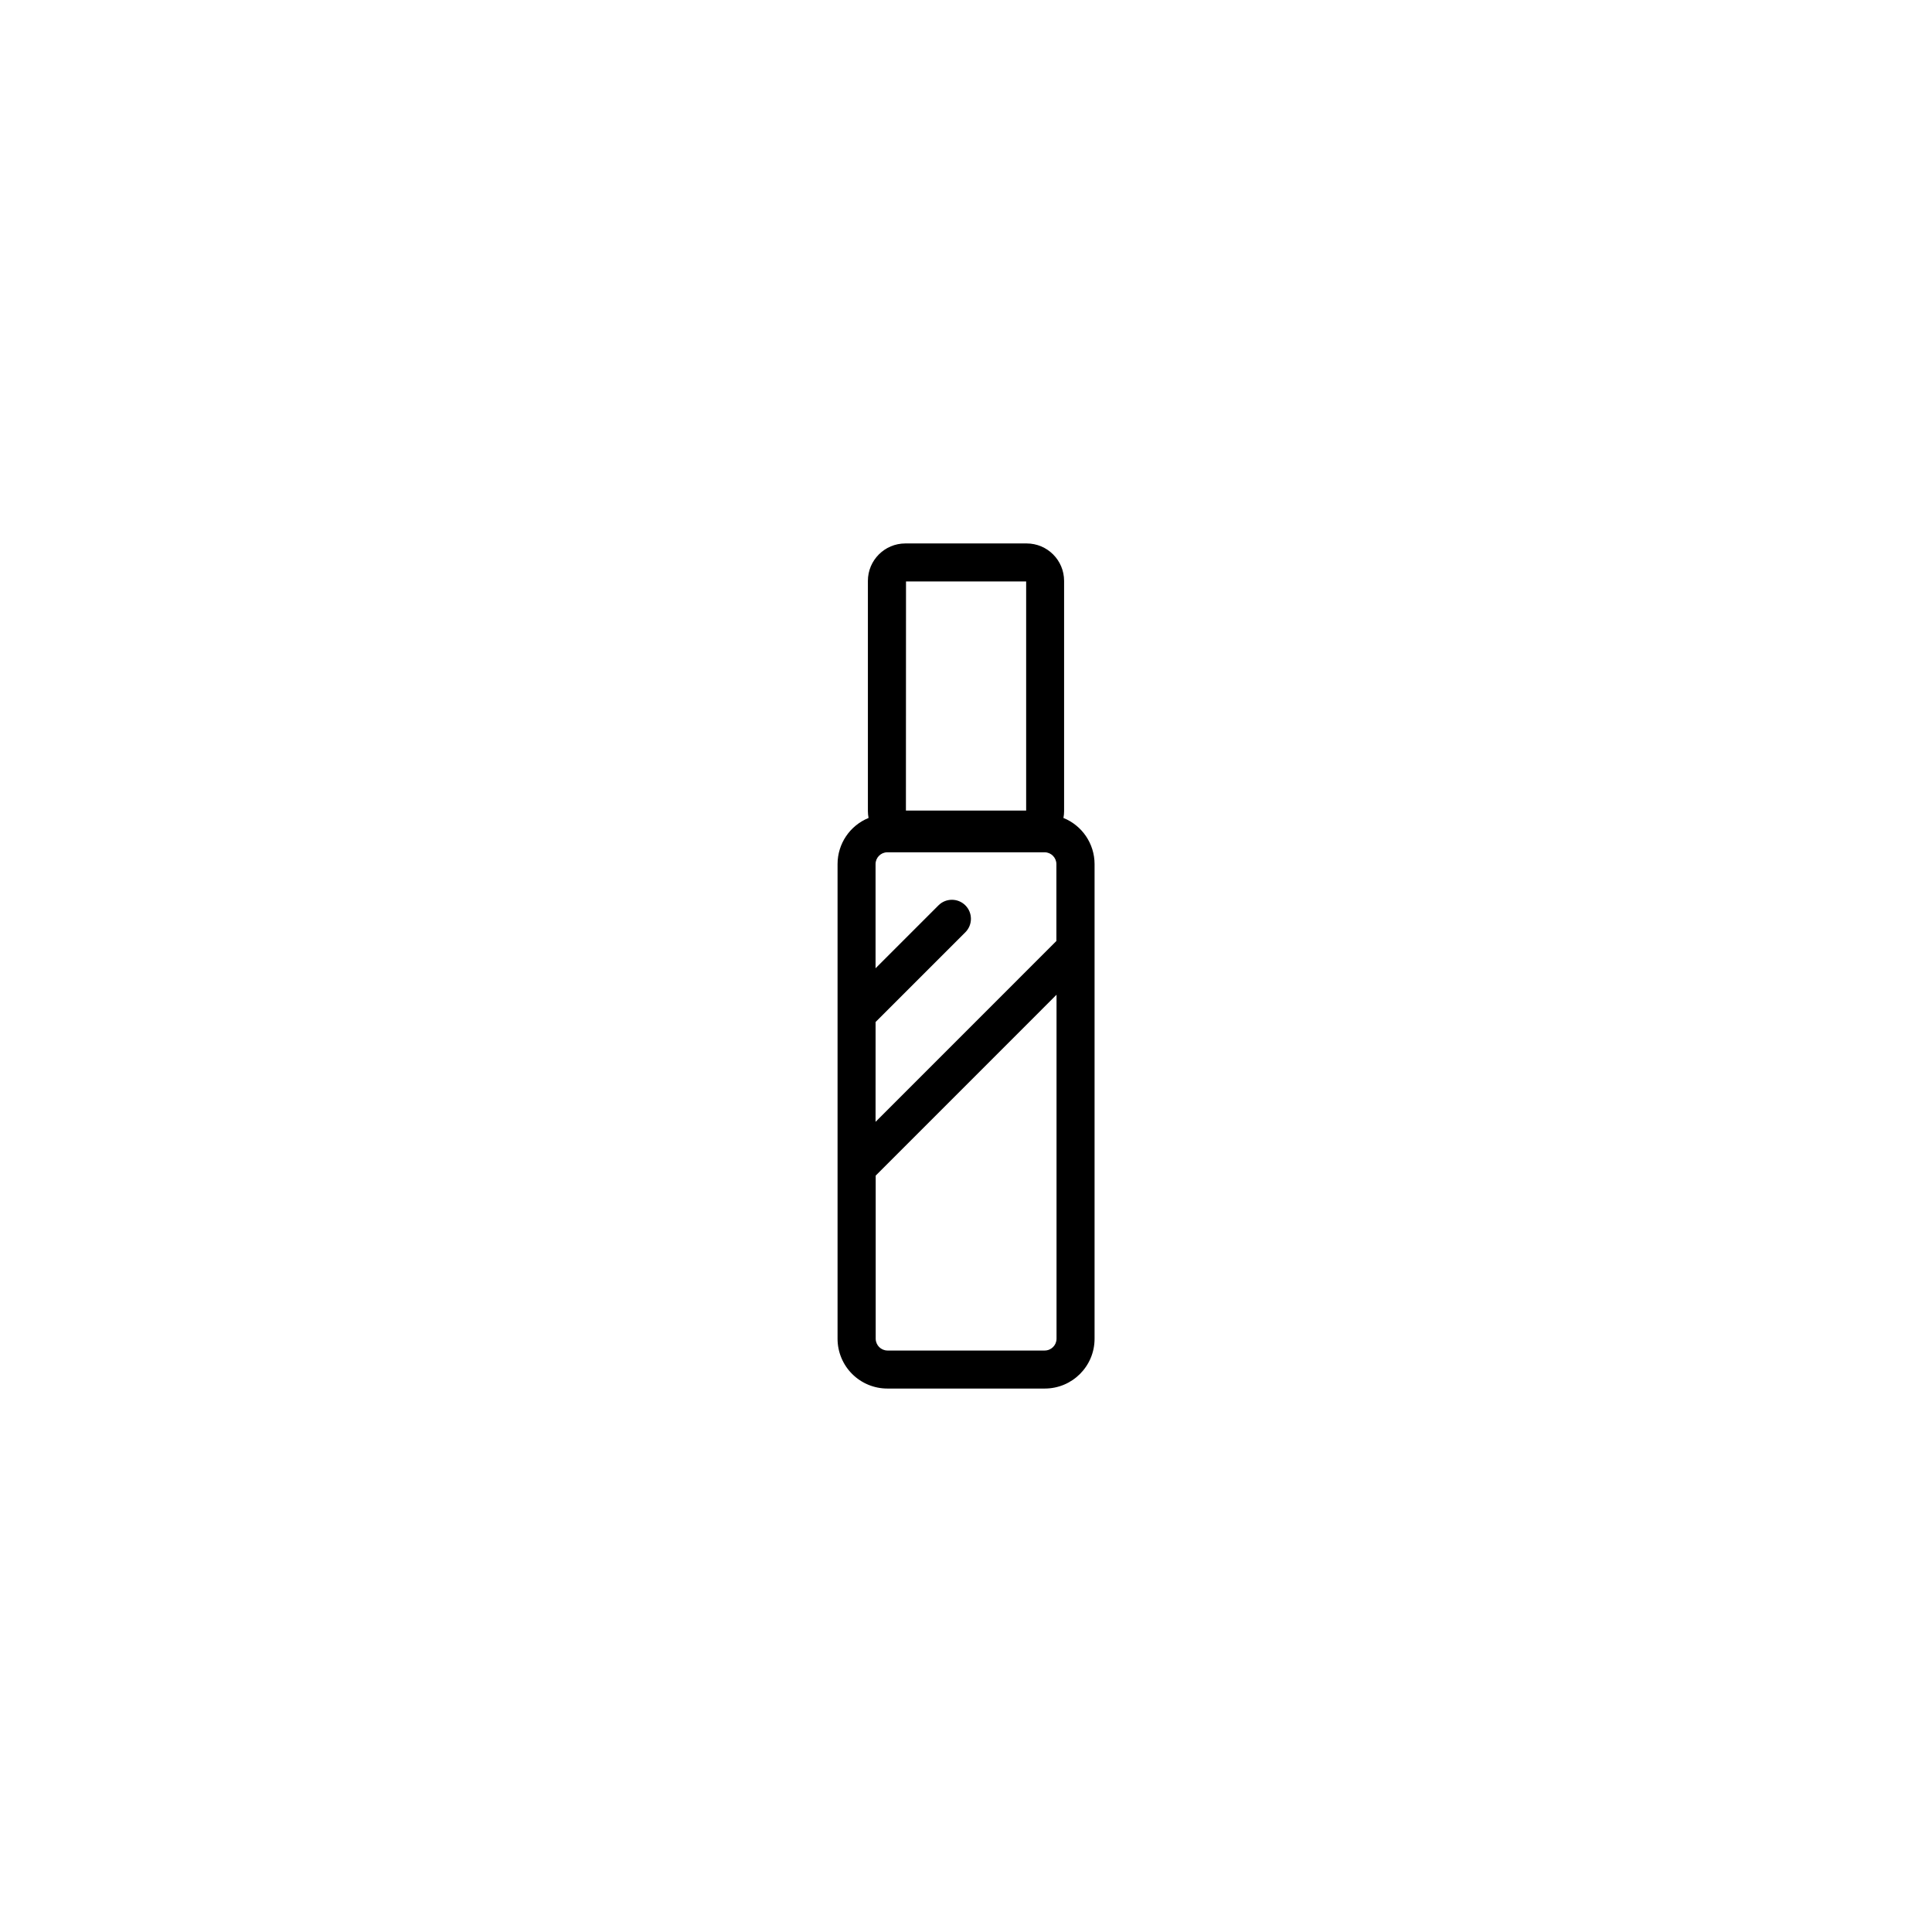
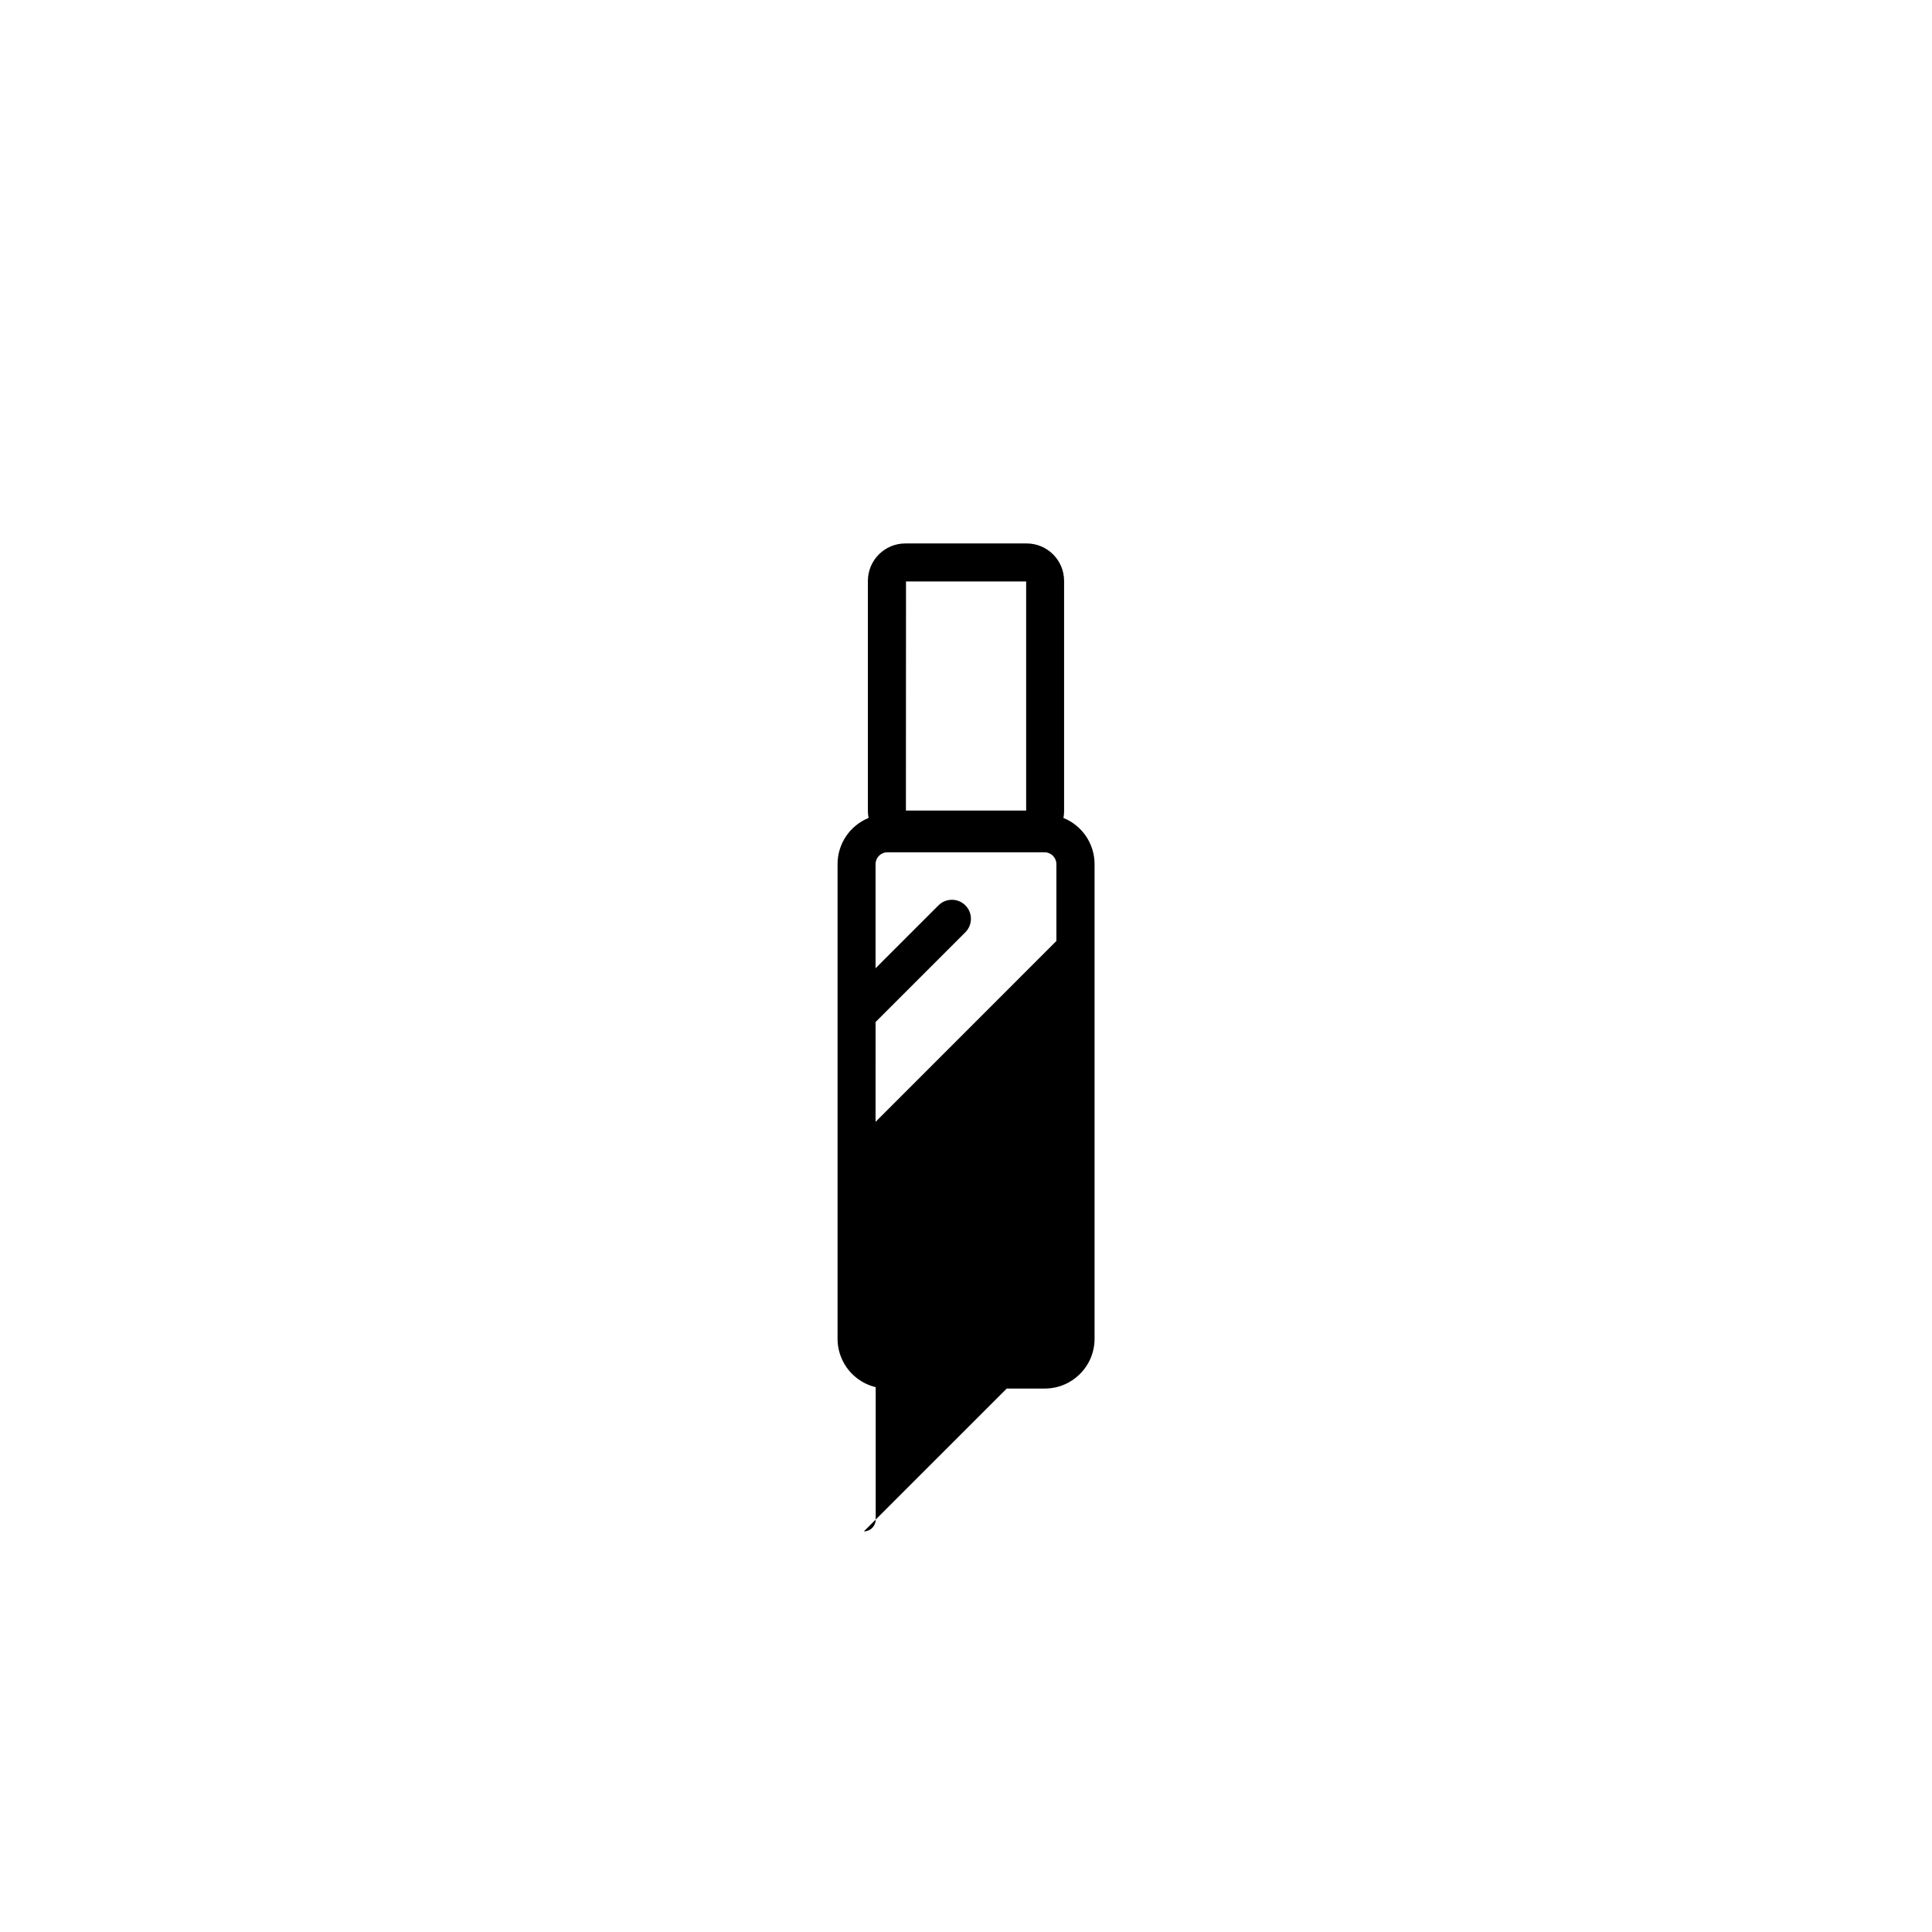
<svg xmlns="http://www.w3.org/2000/svg" fill="#000000" width="800px" height="800px" version="1.1" viewBox="144 144 512 512">
-   <path d="m425.82 360.77c0.117-0.598 0.176-1.203 0.176-1.809v-61.02c-0.004-5.481-4.445-9.918-9.922-9.922h-32.152c-5.477 0.004-9.918 4.441-9.922 9.922v61.02c0.004 0.605 0.062 1.211 0.176 1.809-4.961 2.019-8.207 6.84-8.215 12.199v125.83c0.004 3.5 1.398 6.856 3.875 9.324 2.481 2.473 5.84 3.859 9.34 3.856h41.715c7.273-0.008 13.172-5.906 13.18-13.18v-125.83c-0.016-5.367-3.277-10.191-8.25-12.199zm-49.781 54.074 23.793-23.785c1.965-1.969 1.965-5.16 0-7.129-1.969-1.969-5.16-1.969-7.129 0l-16.672 16.672v-27.633c0.02-1.707 1.398-3.082 3.102-3.106h41.715c1.707 0.023 3.082 1.398 3.106 3.106v20.402l-47.922 47.93zm8.062-116.75h31.84v60.711l-31.863 0.004zm36.777 203.81h-41.703c-1.707-0.02-3.086-1.398-3.106-3.102v-43.254l47.922-47.93v91.184c-0.016 1.719-1.418 3.102-3.137 3.102z" />
+   <path d="m425.82 360.77c0.117-0.598 0.176-1.203 0.176-1.809v-61.02c-0.004-5.481-4.445-9.918-9.922-9.922h-32.152c-5.477 0.004-9.918 4.441-9.922 9.922v61.02c0.004 0.605 0.062 1.211 0.176 1.809-4.961 2.019-8.207 6.84-8.215 12.199v125.83c0.004 3.5 1.398 6.856 3.875 9.324 2.481 2.473 5.84 3.859 9.34 3.856h41.715c7.273-0.008 13.172-5.906 13.18-13.18v-125.83c-0.016-5.367-3.277-10.191-8.25-12.199zm-49.781 54.074 23.793-23.785c1.965-1.969 1.965-5.16 0-7.129-1.969-1.969-5.16-1.969-7.129 0l-16.672 16.672v-27.633c0.02-1.707 1.398-3.082 3.102-3.106h41.715c1.707 0.023 3.082 1.398 3.106 3.106v20.402l-47.922 47.93zm8.062-116.75h31.84v60.711l-31.863 0.004zm36.777 203.81h-41.703c-1.707-0.02-3.086-1.398-3.106-3.102v-43.254v91.184c-0.016 1.719-1.418 3.102-3.137 3.102z" />
</svg>